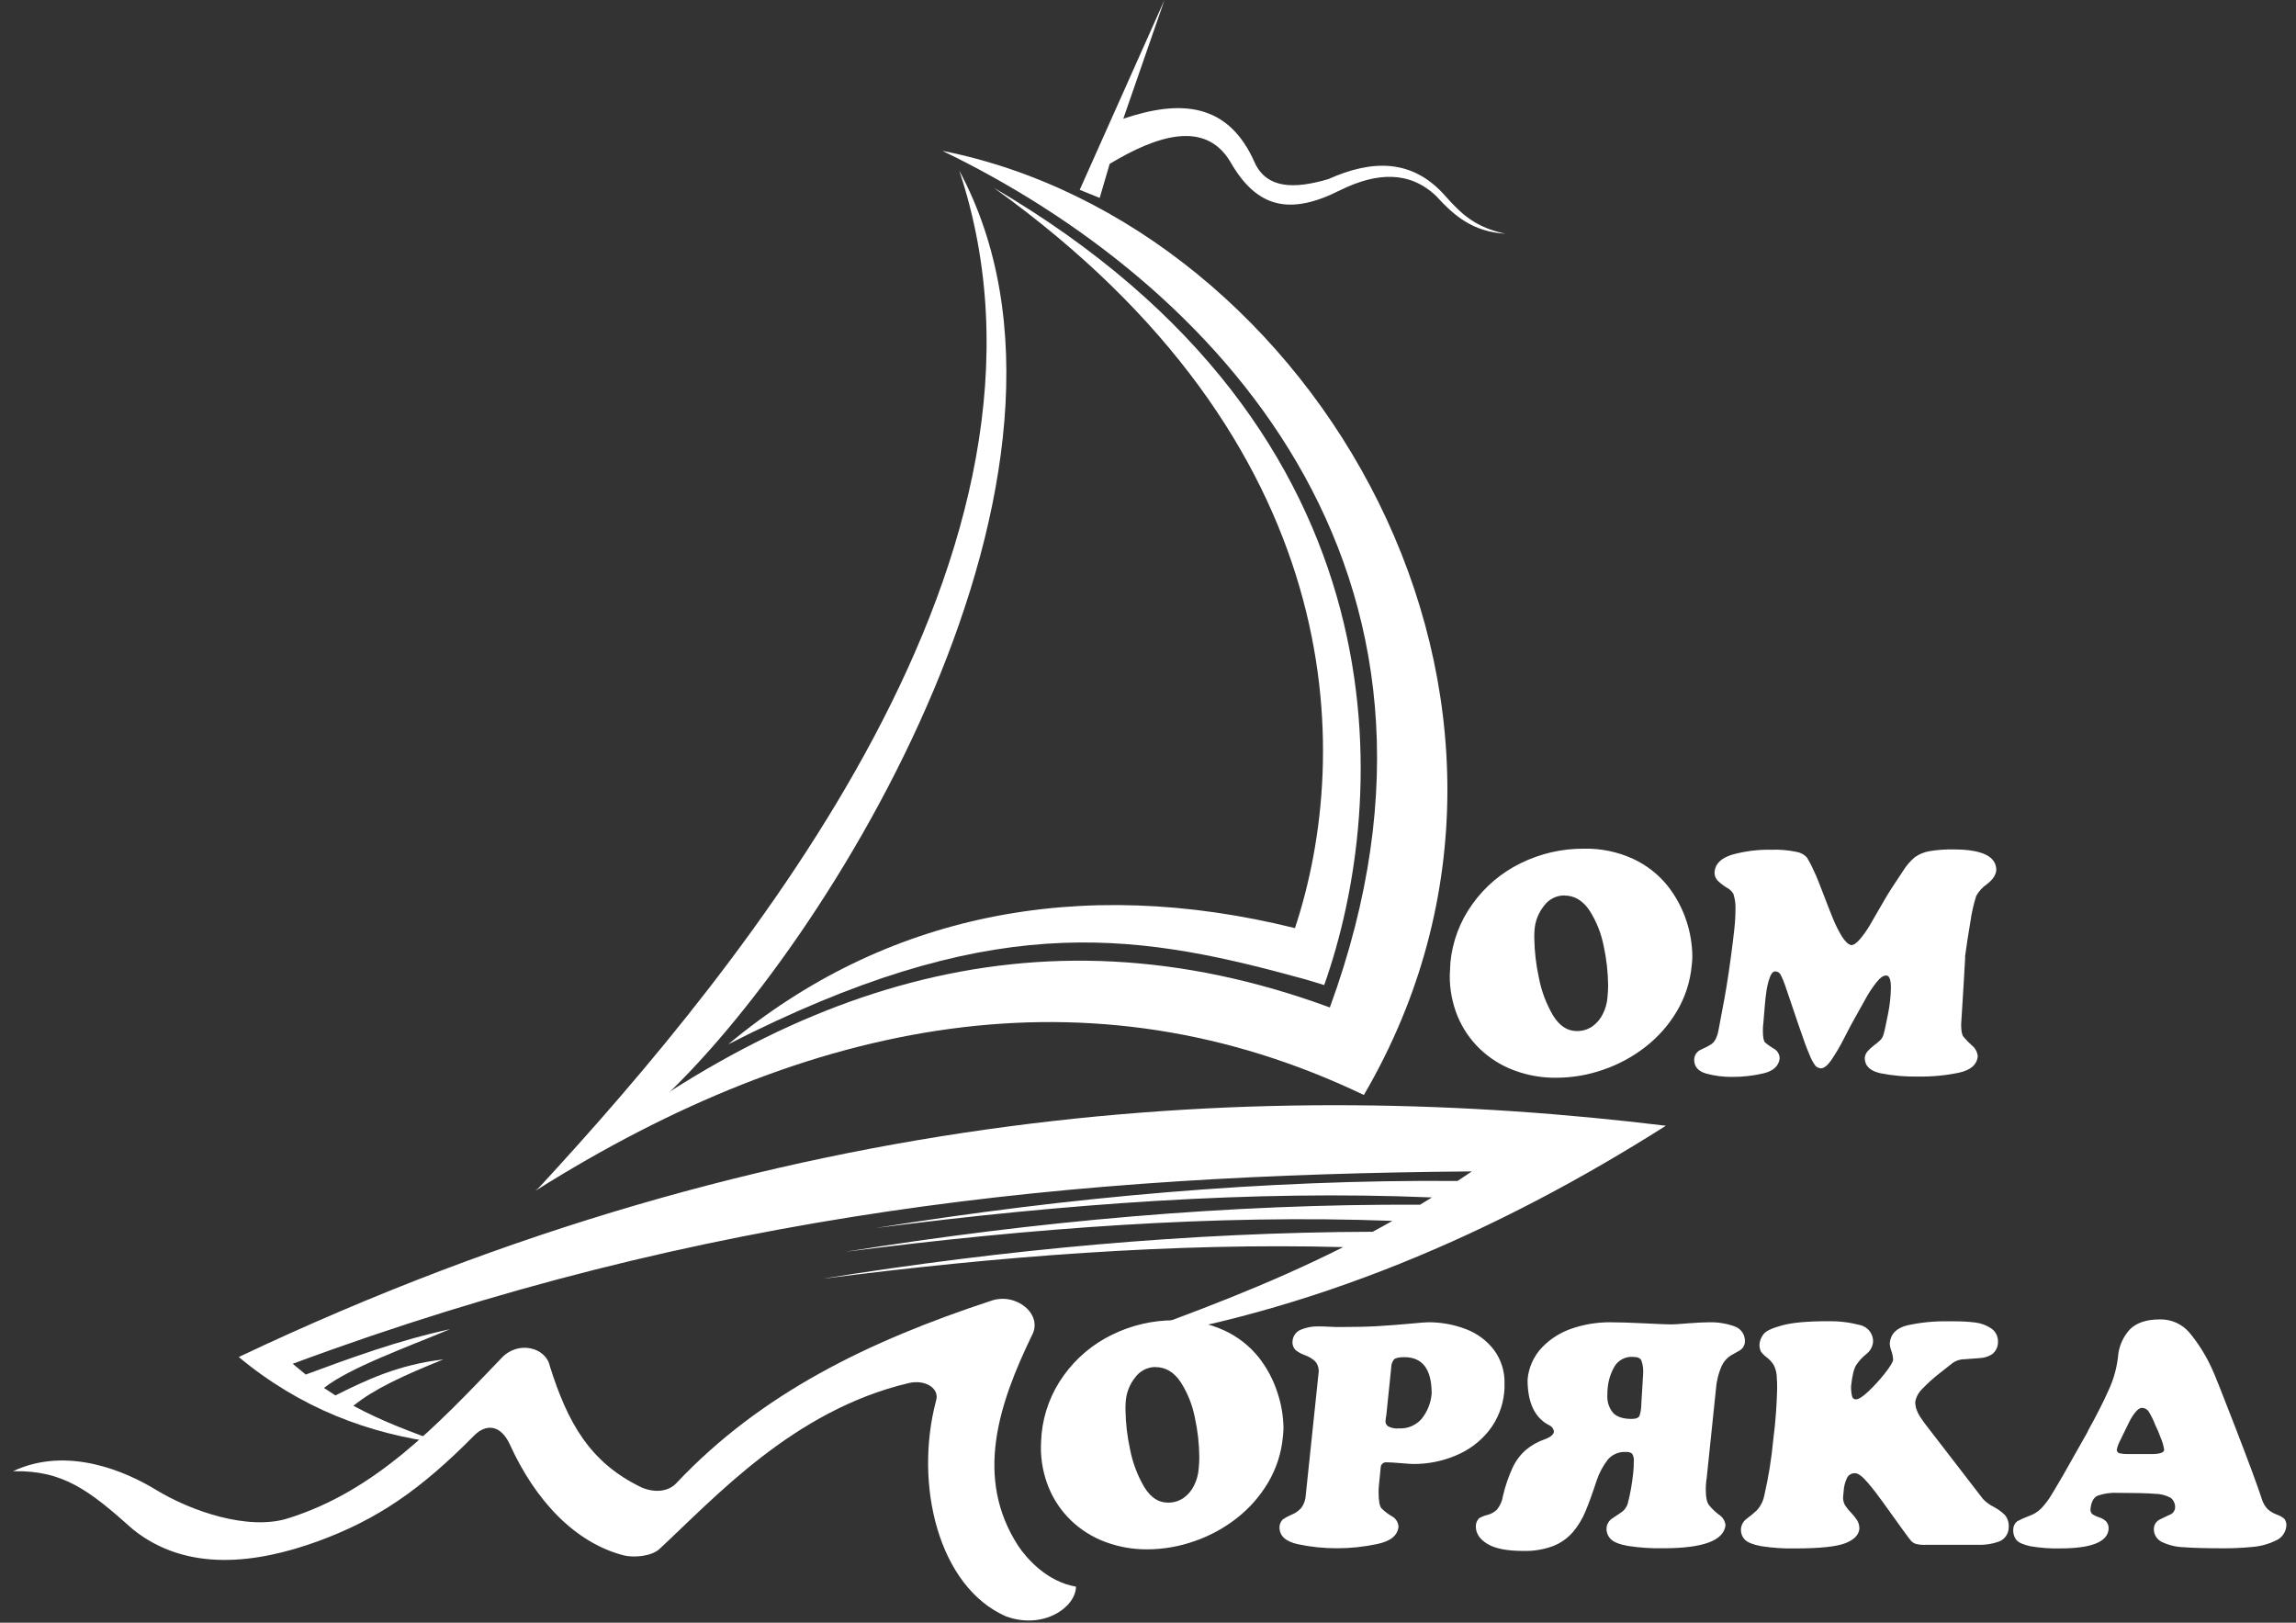
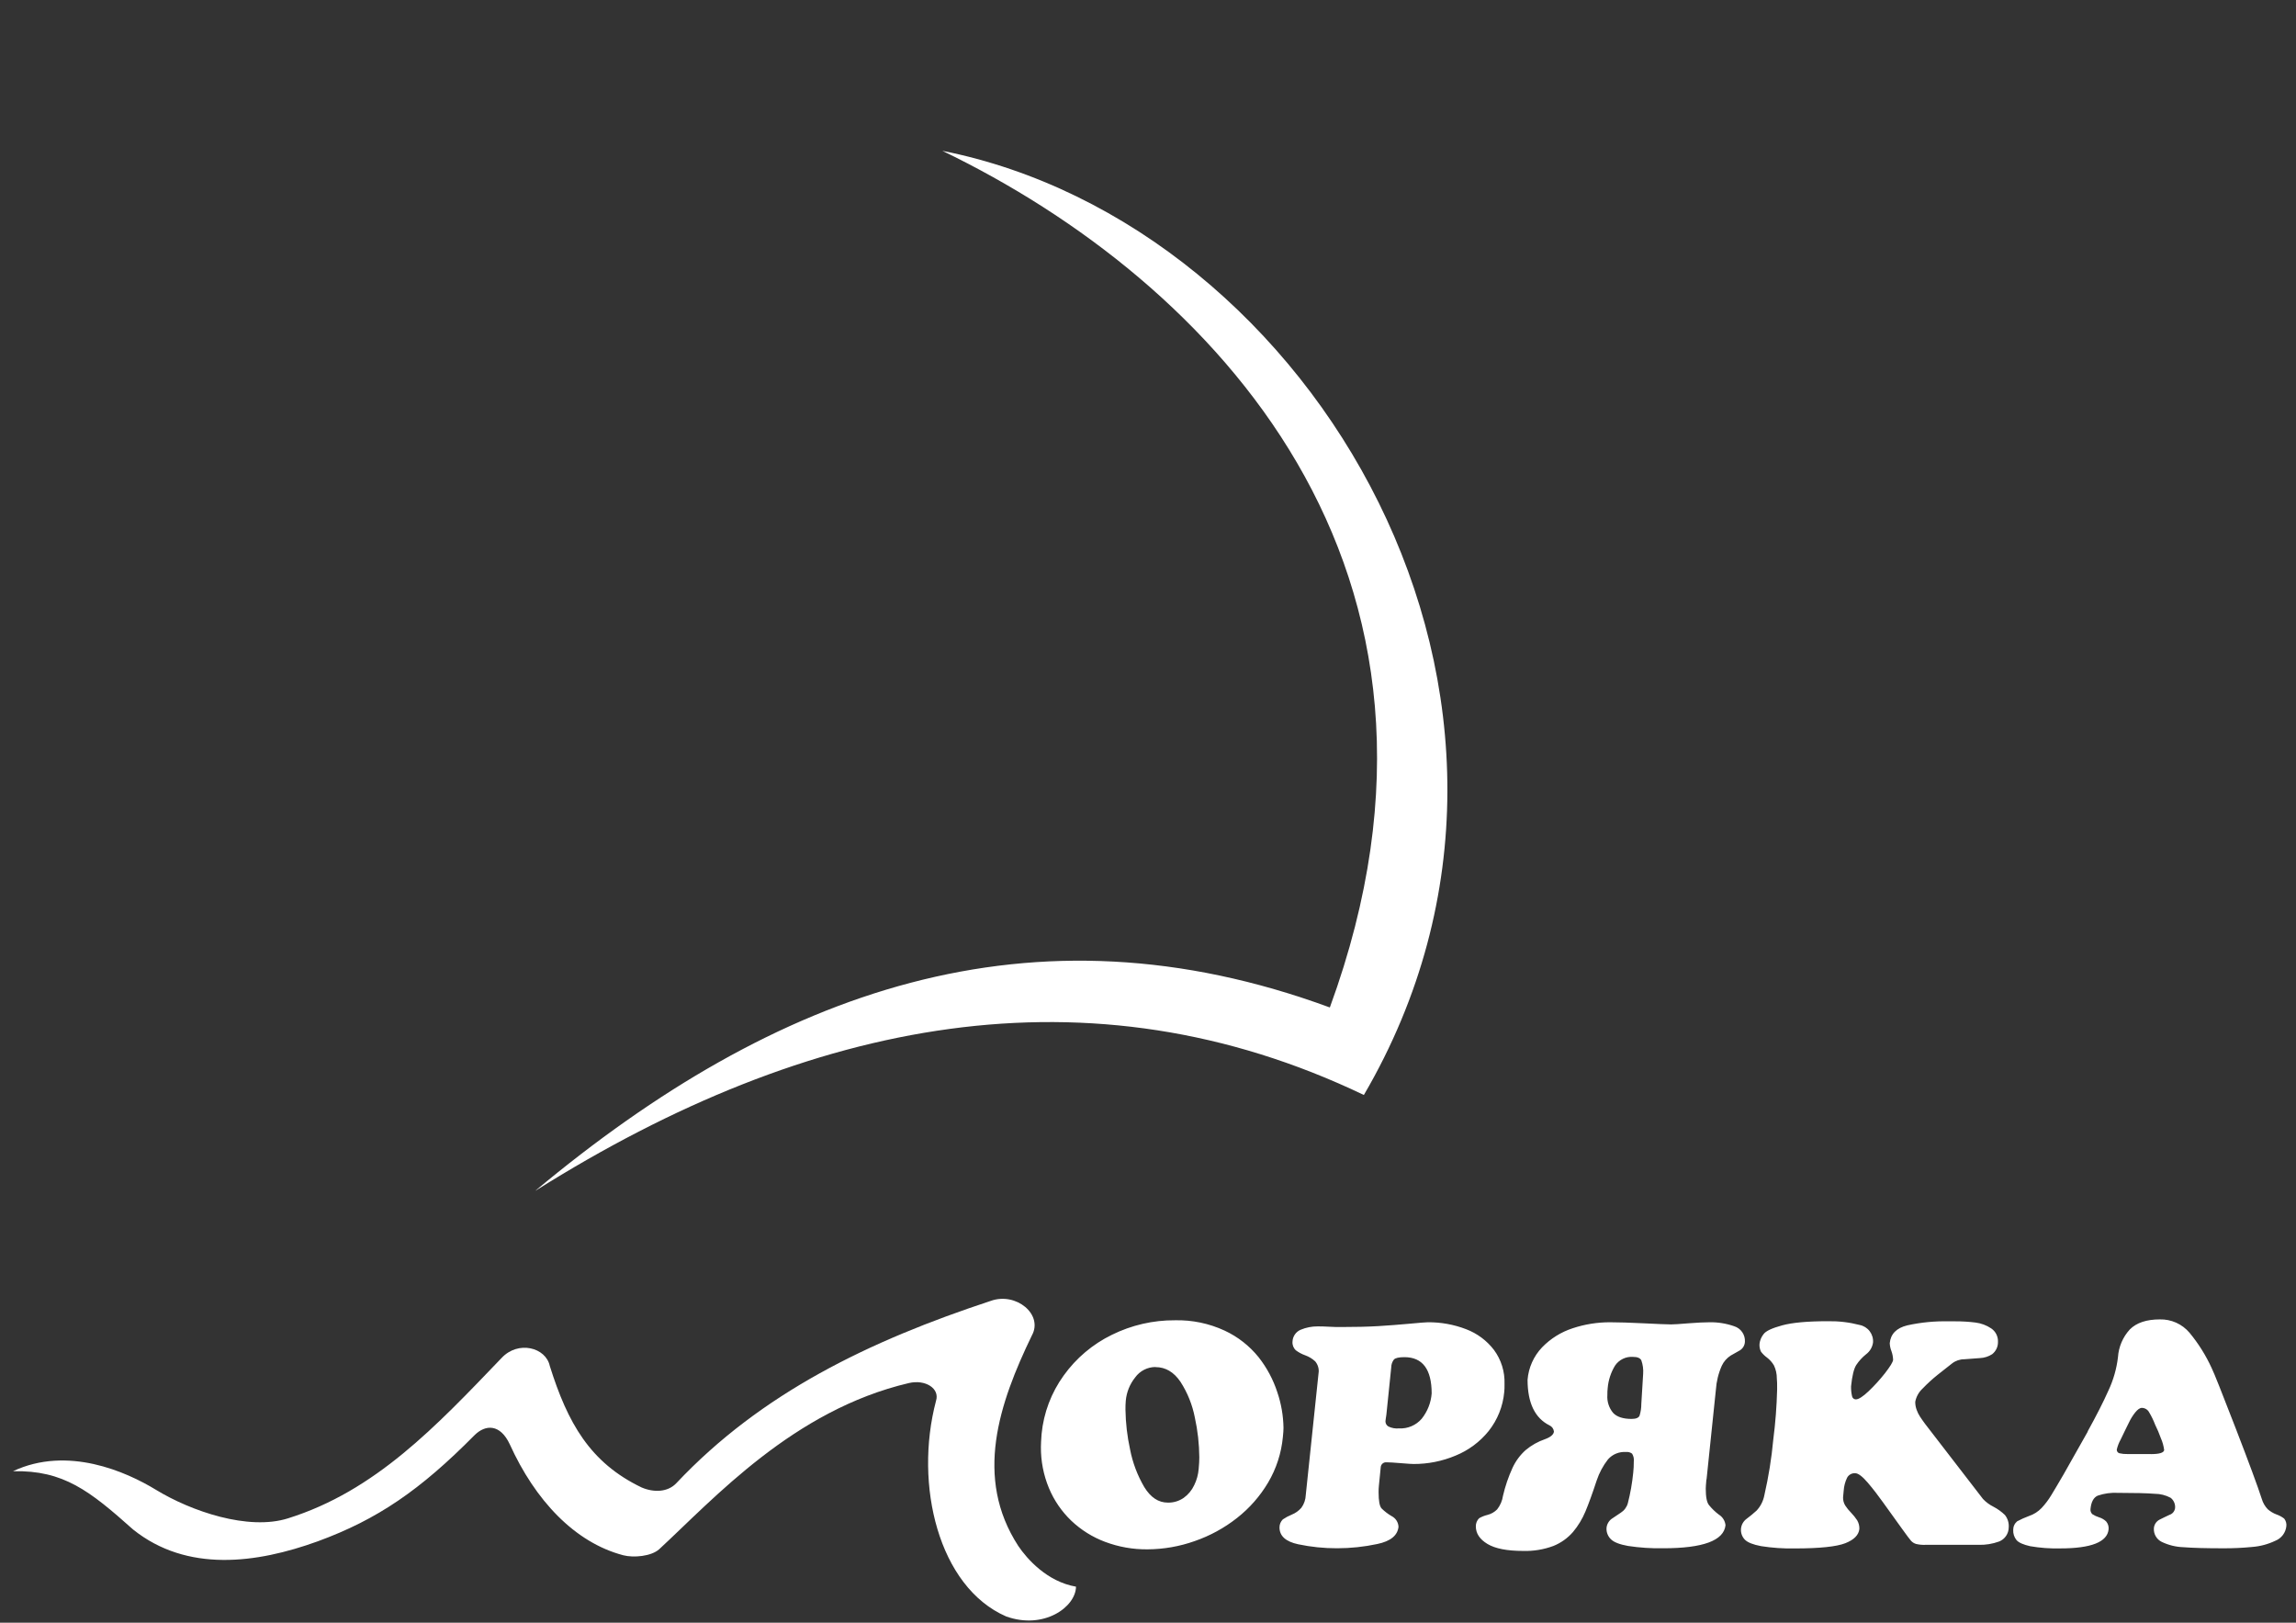
<svg xmlns="http://www.w3.org/2000/svg" width="150" height="106" viewBox="0 0 150 106" fill="none">
  <rect x="0" y="0" width="150" height="106" fill="#333333" stroke="none" />
-   <path d="M94.757 62.864C94.891 61.486 95.39 60.169 96.201 59.047C97.013 57.915 98.093 57.001 99.345 56.39C100.63 55.756 102.045 55.43 103.477 55.439C104.595 55.414 105.704 55.645 106.718 56.116C107.581 56.519 108.34 57.114 108.938 57.856C109.478 58.536 109.894 59.306 110.167 60.13C110.422 60.887 110.555 61.679 110.563 62.477C110.56 62.678 110.546 62.878 110.521 63.077C110.423 64.125 110.095 65.139 109.56 66.046C109.032 66.94 108.341 67.728 107.522 68.368C106.692 69.02 105.758 69.528 104.76 69.871C103.768 70.221 102.723 70.4 101.67 70.402C100.727 70.412 99.789 70.247 98.906 69.915C98.082 69.606 97.328 69.134 96.69 68.527C96.062 67.925 95.566 67.201 95.231 66.398C94.881 65.545 94.705 64.63 94.715 63.708C94.724 63.532 94.737 63.262 94.757 62.864ZM102.203 58.493C101.943 58.492 101.687 58.553 101.455 58.671C101.224 58.789 101.024 58.961 100.872 59.171C100.522 59.607 100.307 60.137 100.257 60.694C100.239 60.89 100.232 61.088 100.237 61.285C100.25 62.155 100.351 63.021 100.537 63.871C100.703 64.739 101.016 65.573 101.463 66.335C101.881 67.012 102.394 67.351 103.003 67.351C103.373 67.36 103.737 67.251 104.041 67.04C104.337 66.827 104.573 66.541 104.728 66.211C104.892 65.878 104.991 65.516 105.019 65.145C105.045 64.85 105.061 64.602 105.061 64.391C105.053 63.517 104.955 62.646 104.769 61.792C104.608 60.962 104.29 60.17 103.832 59.458C103.397 58.819 102.854 58.499 102.203 58.499V58.493ZM116.617 64.35C116.541 64.126 116.449 63.908 116.343 63.697C116.313 63.625 116.262 63.564 116.197 63.521C116.132 63.478 116.056 63.456 115.978 63.456C115.837 63.456 115.721 63.582 115.626 63.841C115.525 64.123 115.452 64.414 115.408 64.71C115.36 65.032 115.315 65.409 115.284 65.841C115.254 66.274 115.223 66.609 115.201 66.844C115.18 66.999 115.169 67.155 115.171 67.311C115.171 67.746 115.219 68.003 115.312 68.097C115.483 68.243 115.666 68.374 115.86 68.486C115.982 68.547 116.084 68.64 116.155 68.755C116.227 68.87 116.266 69.003 116.267 69.138C116.211 69.63 115.863 69.955 115.223 70.113C114.544 70.273 113.847 70.352 113.149 70.347C112.582 70.353 112.017 70.279 111.47 70.13C110.948 69.984 110.682 69.68 110.682 69.219C110.685 69.086 110.725 68.956 110.797 68.843C110.868 68.731 110.969 68.64 111.089 68.582C111.326 68.473 111.559 68.364 111.785 68.223C112.011 68.081 112.174 67.788 112.266 67.325C112.293 67.198 112.366 66.813 112.483 66.168C112.607 65.515 112.714 64.948 112.798 64.428C112.883 63.908 112.979 63.271 113.085 62.483C113.192 61.696 113.259 61.109 113.303 60.715C113.353 60.273 113.379 59.829 113.381 59.385C113.394 59.045 113.347 58.707 113.242 58.384C113.134 58.207 112.977 58.064 112.79 57.973C112.578 57.842 112.382 57.688 112.205 57.514C112.07 57.362 112.001 57.163 112.011 56.96C112.061 56.422 112.446 56.051 113.159 55.831C113.995 55.599 114.859 55.49 115.726 55.507C116.271 55.488 116.817 55.534 117.352 55.644C117.617 55.684 117.86 55.812 118.042 56.007C118.228 56.312 118.392 56.631 118.533 56.96C118.633 57.151 118.812 57.59 119.068 58.264C119.325 58.939 119.547 59.511 119.734 59.969C119.899 60.381 120.097 60.779 120.325 61.159C120.543 61.498 120.736 61.69 120.939 61.738C121.099 61.738 121.284 61.614 121.5 61.366C121.747 61.076 121.967 60.764 122.159 60.435C122.376 60.072 122.624 59.635 122.915 59.13C123.207 58.626 123.42 58.26 123.568 58.043L124.34 56.875C124.542 56.548 124.794 56.255 125.086 56.005C125.364 55.803 125.685 55.667 126.023 55.607C126.55 55.517 127.083 55.477 127.617 55.487C129.488 55.487 130.422 55.938 130.421 56.84C130.394 57.147 130.203 57.456 129.809 57.756C129.52 57.956 129.28 58.219 129.107 58.526C128.936 59.069 128.81 59.627 128.731 60.191C128.587 61.029 128.474 61.777 128.385 62.442C128.385 62.52 128.385 62.712 128.361 63.012C128.337 63.312 128.328 63.627 128.307 63.96C128.285 64.293 128.261 64.702 128.231 65.193C128.2 65.685 128.165 66.263 128.124 66.918C128.124 67.325 128.172 67.592 128.272 67.718C128.437 67.919 128.618 68.107 128.813 68.279C128.925 68.366 129.018 68.475 129.086 68.6C129.154 68.724 129.196 68.86 129.209 69.001C129.155 69.545 128.75 69.9 128.002 70.067C127.131 70.251 126.242 70.337 125.351 70.324C124.507 70.343 123.663 70.27 122.835 70.106C122.161 69.952 121.826 69.617 121.826 69.103C121.841 68.955 121.898 68.814 121.991 68.697C122.122 68.547 122.268 68.411 122.426 68.29C122.579 68.178 122.724 68.057 122.861 67.927C122.946 67.834 123.009 67.722 123.044 67.601C123.109 67.394 123.209 66.948 123.339 66.278C123.458 65.701 123.524 65.113 123.535 64.523C123.535 63.991 123.431 63.723 123.226 63.723C123.022 63.723 122.837 63.867 122.6 64.158C122.319 64.51 122.071 64.887 121.858 65.285C121.602 65.75 121.359 66.185 121.13 66.59C121.01 66.796 120.791 67.207 120.477 67.823C120.226 68.322 119.943 68.804 119.629 69.267C119.381 69.615 119.155 69.786 118.957 69.786C118.833 69.775 118.716 69.725 118.622 69.643C118.449 69.416 118.312 69.165 118.216 68.897C118.033 68.479 117.805 67.857 117.524 67.022L116.617 64.35Z" fill="white" />
-   <path d="M15.595 88.645C51.217 71.764 83.013 70.398 108.834 73.537C97.864 80.496 85.65 85.863 72.356 87.762C77.941 85.78 82.923 83.895 87.754 81.466C76.688 81.172 65.201 82.066 53.677 83.54C65.619 81.618 77.754 80.496 89.678 80.463C90.113 80.231 90.543 79.994 90.968 79.752C79.391 79.317 67.33 80.224 55.225 81.772C67.685 79.767 80.353 78.63 92.773 78.697C93.032 78.541 93.288 78.382 93.547 78.221C81.788 77.729 69.518 78.641 57.202 80.219C69.816 78.188 82.647 77.047 95.224 77.144C95.535 76.94 95.844 76.733 96.155 76.52C70.166 76.738 46.096 79.087 19.124 89.086C19.414 89.331 19.698 89.566 19.975 89.791C22.904 88.703 26.11 87.533 29.4 86.829C26.529 88.023 22.819 89.36 21.164 90.665C21.415 90.835 21.665 90.998 21.915 91.154C23.85 90.176 26.06 89.132 28.961 88.805C26.34 89.854 24.394 90.763 23.089 91.831C25.031 92.883 26.973 93.581 28.917 94.288C24.087 93.688 19.594 91.974 15.586 88.634L15.595 88.645Z" fill="white" />
  <path d="M34.988 77.772C50.677 64.697 67.362 58.634 86.88 65.811C97.382 37.104 79.108 18.311 61.564 9.852C85.817 14.669 104.153 45.77 89.103 71.528C71.183 62.953 52.915 66.509 34.995 77.774L34.988 77.772Z" fill="white" />
-   <path d="M70.539 12.401L71.844 12.927L72.496 10.704C75.541 8.875 78.725 7.801 80.38 10.572C82.12 13.616 84.294 14.09 87.605 12.401C89.975 11.248 92.098 11.163 93.826 12.805C95.042 14.136 96.232 15.132 98.35 15.269C96.412 14.854 95.501 14.016 94.436 12.816C92.28 10.348 89.625 10.424 86.776 11.702C84.553 12.355 82.792 12.329 81.991 10.665C80.252 6.657 77.076 6.509 73.386 7.755L76.076 0C74.229 4.134 72.384 8.266 70.541 12.396L70.539 12.401Z" fill="white" />
-   <path d="M62.668 11.141C70.91 35.859 48.749 62.917 35.133 77.667C37.595 75.927 40.476 73.841 42.94 72.097C54.249 61.75 73.198 30.746 62.668 11.141Z" fill="white" />
  <path d="M68.048 93.67C68.183 92.292 68.681 90.975 69.492 89.853C70.304 88.72 71.385 87.806 72.639 87.195C73.923 86.561 75.338 86.235 76.771 86.245C77.888 86.22 78.996 86.451 80.009 86.921C80.873 87.323 81.632 87.919 82.229 88.661C82.764 89.342 83.176 90.111 83.445 90.934C83.703 91.688 83.84 92.477 83.852 93.274C83.852 93.422 83.837 93.62 83.811 93.874C83.712 94.922 83.384 95.936 82.849 96.843C82.319 97.737 81.628 98.524 80.809 99.165C79.981 99.816 79.049 100.324 78.054 100.668C77.061 101.021 76.017 101.203 74.963 101.208C74.02 101.217 73.083 101.052 72.199 100.72C71.375 100.412 70.621 99.94 69.983 99.333C69.356 98.731 68.859 98.006 68.526 97.204C68.173 96.351 67.995 95.436 68.004 94.513C68.004 94.337 68.019 94.057 68.048 93.67ZM75.494 89.298C75.234 89.297 74.978 89.359 74.747 89.477C74.515 89.595 74.315 89.766 74.163 89.977C73.813 90.413 73.599 90.942 73.548 91.499C73.531 91.696 73.525 91.893 73.528 92.091C73.541 92.96 73.642 93.827 73.828 94.677C73.995 95.545 74.309 96.378 74.757 97.141C75.171 97.818 75.684 98.156 76.294 98.156C76.665 98.165 77.028 98.056 77.332 97.845C77.629 97.633 77.865 97.347 78.019 97.016C78.183 96.683 78.282 96.322 78.311 95.951C78.339 95.655 78.352 95.407 78.352 95.196C78.345 94.322 78.248 93.451 78.06 92.597C77.899 91.768 77.581 90.976 77.123 90.266C76.688 89.625 76.145 89.305 75.494 89.305V89.298ZM86.15 89.651C86.162 89.521 86.148 89.391 86.109 89.267C86.07 89.143 86.006 89.028 85.922 88.928C85.734 88.754 85.512 88.619 85.27 88.533C85.046 88.454 84.837 88.341 84.648 88.198C84.573 88.126 84.516 88.038 84.481 87.941C84.445 87.844 84.431 87.74 84.441 87.637C84.447 87.47 84.501 87.308 84.596 87.171C84.691 87.033 84.824 86.926 84.978 86.862C85.329 86.715 85.707 86.641 86.088 86.645C86.259 86.645 86.522 86.645 86.847 86.667C87.171 86.689 87.431 86.686 87.599 86.686C88.547 86.686 89.365 86.667 90.048 86.626C90.731 86.584 91.409 86.532 92.072 86.471C92.736 86.41 93.136 86.375 93.271 86.375C94.127 86.366 94.978 86.519 95.778 86.826C96.502 87.099 97.135 87.57 97.605 88.185C98.075 88.823 98.317 89.6 98.292 90.392C98.292 90.625 98.292 90.808 98.273 90.934C98.189 91.863 97.836 92.747 97.257 93.478C96.684 94.188 95.94 94.741 95.095 95.085C94.224 95.451 93.287 95.638 92.342 95.633C92.238 95.633 91.968 95.616 91.524 95.579C91.081 95.542 90.765 95.522 90.576 95.522C90.53 95.519 90.483 95.524 90.439 95.539C90.394 95.554 90.353 95.578 90.319 95.609C90.284 95.64 90.256 95.678 90.236 95.72C90.216 95.763 90.206 95.808 90.204 95.855L90.085 97.045C90.07 97.189 90.063 97.335 90.065 97.48C90.065 98.041 90.128 98.393 90.263 98.539C90.459 98.732 90.678 98.899 90.915 99.037C91.045 99.103 91.156 99.203 91.235 99.325C91.314 99.448 91.359 99.589 91.366 99.735C91.307 100.303 90.846 100.679 89.98 100.86C89.116 101.045 88.235 101.138 87.351 101.138C86.498 101.14 85.646 101.053 84.811 100.877C83.998 100.703 83.591 100.336 83.591 99.776C83.59 99.679 83.609 99.582 83.647 99.492C83.684 99.402 83.739 99.321 83.808 99.252C83.991 99.128 84.186 99.024 84.391 98.941C84.633 98.844 84.848 98.69 85.02 98.493C85.197 98.25 85.297 97.959 85.307 97.658L86.148 89.644L86.15 89.651ZM91.755 88.654C91.392 88.654 91.163 88.707 91.068 88.807C90.954 88.954 90.892 89.134 90.891 89.32L90.574 92.404C90.561 92.513 90.548 92.602 90.533 92.678C90.522 92.731 90.515 92.785 90.513 92.839C90.511 92.908 90.528 92.976 90.562 93.037C90.596 93.097 90.645 93.147 90.704 93.182C90.919 93.287 91.158 93.331 91.396 93.308C91.675 93.324 91.953 93.275 92.21 93.166C92.468 93.057 92.696 92.891 92.879 92.68C93.258 92.207 93.486 91.631 93.532 91.027C93.532 89.444 92.936 88.653 91.746 88.654H91.755ZM111.48 96.647C111.452 96.954 111.439 97.149 111.439 97.238C111.439 97.786 111.507 98.15 111.657 98.326C111.843 98.555 112.057 98.761 112.294 98.939C112.415 99.013 112.518 99.115 112.593 99.236C112.669 99.357 112.715 99.493 112.729 99.635C112.618 100.638 111.259 101.138 108.662 101.138C107.891 101.153 107.119 101.102 106.357 100.986C105.809 100.888 105.437 100.742 105.245 100.551C105.149 100.459 105.074 100.349 105.024 100.226C104.973 100.104 104.95 99.972 104.954 99.839C104.96 99.72 104.992 99.603 105.048 99.498C105.104 99.392 105.181 99.299 105.276 99.226C105.454 99.1 105.659 98.963 105.891 98.813C106.114 98.671 106.277 98.452 106.348 98.197C106.516 97.543 106.633 96.876 106.7 96.203C106.726 95.963 106.739 95.722 106.737 95.481C106.761 95.299 106.722 95.114 106.626 94.957C106.511 94.872 106.369 94.833 106.226 94.848C106.007 94.834 105.787 94.87 105.583 94.953C105.379 95.037 105.198 95.166 105.052 95.331C104.728 95.746 104.478 96.213 104.312 96.712C104.033 97.56 103.788 98.235 103.577 98.737C103.376 99.221 103.103 99.672 102.766 100.074C102.417 100.477 101.977 100.79 101.483 100.988C100.853 101.222 100.184 101.332 99.512 101.312C98.466 101.312 97.686 101.162 97.179 100.857C96.672 100.553 96.418 100.17 96.418 99.707C96.415 99.608 96.434 99.509 96.471 99.418C96.508 99.326 96.564 99.243 96.635 99.174C96.808 99.076 96.994 99.002 97.188 98.956C97.423 98.896 97.638 98.773 97.809 98.6C98.013 98.341 98.146 98.034 98.192 97.708C98.338 97.081 98.546 96.471 98.814 95.886C99.017 95.446 99.307 95.052 99.667 94.729C100.043 94.413 100.475 94.17 100.939 94.011C101.303 93.876 101.494 93.713 101.52 93.522C101.513 93.434 101.482 93.349 101.431 93.277C101.38 93.204 101.311 93.147 101.231 93.111C100.276 92.635 99.799 91.643 99.797 90.133C99.861 89.338 100.197 88.588 100.748 88.011C101.303 87.438 101.99 87.01 102.749 86.765C103.535 86.504 104.358 86.373 105.187 86.375C105.741 86.375 106.474 86.399 107.383 86.443C108.292 86.486 108.89 86.515 109.175 86.515C109.358 86.515 109.734 86.491 110.304 86.443C110.876 86.399 111.337 86.375 111.689 86.375C112.235 86.365 112.779 86.453 113.294 86.634C113.508 86.7 113.694 86.835 113.821 87.019C113.949 87.203 114.01 87.424 113.997 87.648C113.992 87.761 113.96 87.871 113.903 87.969C113.846 88.066 113.766 88.149 113.67 88.209C113.479 88.322 113.281 88.426 113.068 88.55C112.816 88.712 112.614 88.942 112.487 89.213C112.267 89.71 112.136 90.242 112.1 90.784L111.491 96.636L111.48 96.647ZM107.348 89.751C107.371 89.451 107.331 89.149 107.231 88.865C107.155 88.711 106.974 88.637 106.694 88.637C106.464 88.619 106.234 88.662 106.027 88.762C105.82 88.862 105.642 89.014 105.513 89.205C105.241 89.65 105.077 90.151 105.032 90.671C105.015 90.821 105.008 90.972 105.011 91.123C104.979 91.547 105.113 91.966 105.385 92.293C105.63 92.556 106.037 92.689 106.596 92.689C106.883 92.689 107.057 92.615 107.116 92.471C107.192 92.223 107.23 91.965 107.229 91.706L107.348 89.751ZM123.026 98.147C122.718 97.713 122.385 97.278 122.035 96.867C121.685 96.455 121.402 96.236 121.202 96.236C121.093 96.228 120.985 96.253 120.89 96.307C120.795 96.361 120.718 96.441 120.669 96.538C120.544 96.799 120.47 97.081 120.451 97.369L120.41 97.804C120.403 97.992 120.45 98.178 120.547 98.339C120.659 98.512 120.79 98.674 120.936 98.819C121.084 98.971 121.216 99.136 121.332 99.313C121.432 99.484 121.481 99.68 121.474 99.879C121.432 100.272 121.128 100.583 120.558 100.807C119.988 101.031 118.888 101.149 117.263 101.149C116.524 101.164 115.784 101.114 115.054 100.999C114.53 100.901 114.184 100.76 114.003 100.586C113.911 100.494 113.84 100.383 113.794 100.261C113.749 100.139 113.73 100.008 113.739 99.878C113.749 99.749 113.786 99.622 113.849 99.508C113.912 99.394 113.999 99.295 114.103 99.217C114.321 99.056 114.538 98.878 114.756 98.68C115.019 98.4 115.196 98.051 115.267 97.673C115.542 96.476 115.737 95.262 115.85 94.039C115.991 92.95 116.075 91.854 116.102 90.755C116.102 90.429 116.102 90.192 116.082 90.044C116.084 89.751 116.02 89.461 115.895 89.196C115.78 88.999 115.628 88.826 115.447 88.687C115.297 88.578 115.163 88.448 115.049 88.3C114.97 88.139 114.936 87.959 114.951 87.78C114.978 87.553 115.068 87.338 115.21 87.158C115.365 86.941 115.769 86.758 116.428 86.578C117.087 86.397 118.083 86.306 119.418 86.306C120.119 86.294 120.819 86.376 121.497 86.552C121.757 86.604 121.989 86.749 122.149 86.96C122.309 87.171 122.387 87.433 122.367 87.698C122.346 87.849 122.295 87.995 122.217 88.127C122.139 88.259 122.036 88.374 121.913 88.465C121.664 88.664 121.448 88.9 121.271 89.166C121.115 89.409 121.002 89.875 120.932 90.555C120.926 90.775 120.948 90.994 120.997 91.208C121.008 91.265 121.038 91.317 121.083 91.354C121.128 91.392 121.185 91.412 121.243 91.412C121.426 91.412 121.706 91.232 122.083 90.875C122.465 90.51 122.821 90.118 123.148 89.703C123.483 89.268 123.659 88.987 123.679 88.833C123.673 88.638 123.636 88.445 123.57 88.261C123.504 88.095 123.467 87.919 123.459 87.741C123.518 87.139 123.894 86.749 124.612 86.575C125.501 86.38 126.411 86.292 127.322 86.314H127.77C128.201 86.313 128.633 86.34 129.061 86.393C129.431 86.439 129.785 86.572 130.094 86.78C130.236 86.878 130.351 87.011 130.427 87.166C130.503 87.321 130.538 87.493 130.529 87.665C130.532 87.817 130.499 87.968 130.434 88.106C130.368 88.243 130.272 88.364 130.153 88.459C129.914 88.614 129.638 88.702 129.353 88.715L128.331 88.791C128.043 88.79 127.762 88.885 127.535 89.061L126.604 89.794C126.25 90.077 125.915 90.382 125.601 90.71C125.355 90.938 125.189 91.239 125.125 91.569C125.123 91.752 125.155 91.934 125.221 92.106C125.275 92.259 125.348 92.405 125.438 92.541C125.525 92.676 125.634 92.83 125.767 93.011L129.551 97.919C129.748 98.127 129.981 98.299 130.238 98.426C130.511 98.569 130.762 98.751 130.984 98.965C131.167 99.196 131.256 99.489 131.232 99.783C131.229 99.98 131.168 100.172 131.057 100.334C130.945 100.497 130.788 100.623 130.605 100.696C130.174 100.853 129.718 100.927 129.259 100.914H125.78C125.579 100.922 125.377 100.903 125.182 100.857C125.056 100.82 124.942 100.75 124.853 100.653C124.764 100.555 124.562 100.283 124.249 99.848L123.026 98.147ZM136.386 93.511C136.966 92.461 137.42 91.568 137.747 90.832C138.07 90.145 138.28 89.41 138.369 88.657C138.413 87.981 138.687 87.34 139.146 86.841C139.581 86.406 140.233 86.188 141.103 86.188C141.471 86.179 141.836 86.252 142.172 86.402C142.508 86.553 142.805 86.777 143.043 87.058C143.624 87.76 144.11 88.535 144.489 89.364C144.65 89.688 145.17 90.999 146.051 93.278C146.931 95.557 147.506 97.11 147.764 97.912C147.838 98.165 147.971 98.396 148.152 98.587C148.321 98.734 148.515 98.851 148.726 98.93C148.907 98.992 149.077 99.083 149.228 99.2C149.283 99.269 149.324 99.349 149.348 99.434C149.373 99.519 149.38 99.608 149.369 99.696C149.348 99.904 149.27 100.103 149.144 100.271C149.018 100.438 148.848 100.568 148.654 100.646C148.176 100.875 147.66 101.013 147.132 101.053C146.518 101.113 145.902 101.142 145.285 101.14C144.115 101.14 143.232 101.116 142.636 101.068C142.149 101.051 141.671 100.933 141.231 100.723C141.069 100.644 140.934 100.52 140.842 100.365C140.75 100.211 140.706 100.032 140.714 99.852C140.719 99.732 140.755 99.615 140.819 99.513C140.883 99.412 140.973 99.328 141.079 99.272C141.297 99.165 141.514 99.054 141.732 98.956C141.828 98.926 141.913 98.869 141.978 98.792C142.043 98.715 142.085 98.621 142.099 98.522C142.113 98.393 142.093 98.263 142.042 98.144C141.992 98.025 141.912 97.92 141.81 97.841C141.49 97.669 141.133 97.58 140.77 97.58C140.264 97.539 139.467 97.519 138.378 97.519C137.925 97.493 137.472 97.555 137.043 97.702C136.777 97.821 136.619 98.108 136.575 98.572C136.567 98.633 136.573 98.697 136.594 98.756C136.615 98.815 136.649 98.868 136.695 98.911C136.83 98.998 136.976 99.067 137.13 99.115C137.305 99.167 137.465 99.259 137.597 99.385C137.716 99.526 137.774 99.71 137.758 99.894C137.68 100.729 136.624 101.147 134.59 101.147C133.934 101.163 133.279 101.115 132.632 101.003C132.197 100.905 131.891 100.775 131.743 100.607C131.589 100.418 131.512 100.179 131.525 99.935C131.524 99.829 131.546 99.724 131.591 99.628C131.635 99.531 131.701 99.446 131.782 99.378C132.03 99.244 132.287 99.129 132.552 99.032C132.866 98.927 133.151 98.748 133.38 98.508C133.621 98.25 133.834 97.967 134.015 97.665C134.216 97.338 134.479 96.89 134.814 96.316L136.397 93.513L136.386 93.511ZM140.518 94.987C141.066 94.987 141.353 94.903 141.388 94.729C141.354 94.458 141.281 94.193 141.17 93.944C141.063 93.643 140.938 93.349 140.796 93.063C140.691 92.785 140.561 92.518 140.409 92.263C140.364 92.175 140.295 92.101 140.212 92.049C140.128 91.997 140.032 91.969 139.933 91.967C139.8 91.967 139.657 92.067 139.498 92.263C139.337 92.463 139.201 92.682 139.091 92.915C138.978 93.154 138.891 93.322 138.841 93.422L138.543 94.039C138.429 94.244 138.344 94.463 138.291 94.692C138.288 94.746 138.304 94.8 138.337 94.845C138.369 94.889 138.416 94.92 138.469 94.933C138.641 94.972 138.817 94.989 138.994 94.983H140.516L140.518 94.987Z" fill="white" />
  <path d="M0.852 96.103C4.416 94.431 8.246 96.136 10.177 97.312C12.482 98.721 16.225 100.003 18.817 99.183C24.517 97.397 28.467 93.195 32.762 88.715C33.849 87.541 35.661 88.019 35.918 89.228C37.086 92.945 38.54 95.548 41.924 97.169C42.727 97.508 43.627 97.475 44.182 96.89C49.736 90.992 56.795 87.593 64.725 84.979C66.38 84.383 68.178 85.868 67.41 87.243C65.27 91.675 63.62 96.521 66.528 100.992C67.091 101.823 68.396 103.317 70.296 103.647C70.279 104.985 68.185 106.475 65.729 105.59C61.321 103.663 59.701 96.999 61.151 91.508C61.41 90.701 60.458 90.094 59.379 90.346C51.833 92.117 46.667 97.871 43.068 101.199C42.548 101.671 41.385 101.766 40.728 101.597C37.531 100.762 34.954 97.982 33.31 94.359C32.682 93.002 31.716 93.039 30.996 93.756C27.46 97.33 24.67 99.252 20.759 100.685C16.758 102.134 12.219 102.732 8.698 99.915C5.845 97.369 4.146 96.038 0.869 96.105L0.852 96.103Z" fill="white" />
-   <path d="M47.578 68.216C57.73 59.763 70.474 57.125 84.601 60.628C88.425 49.076 88.14 28.913 64.924 12.266C92.246 28.248 90.773 52.323 86.511 64.349C86.087 64.21 85.056 63.903 84.725 63.825C73.632 60.787 64.465 59.602 47.578 68.216Z" fill="white" />
</svg>